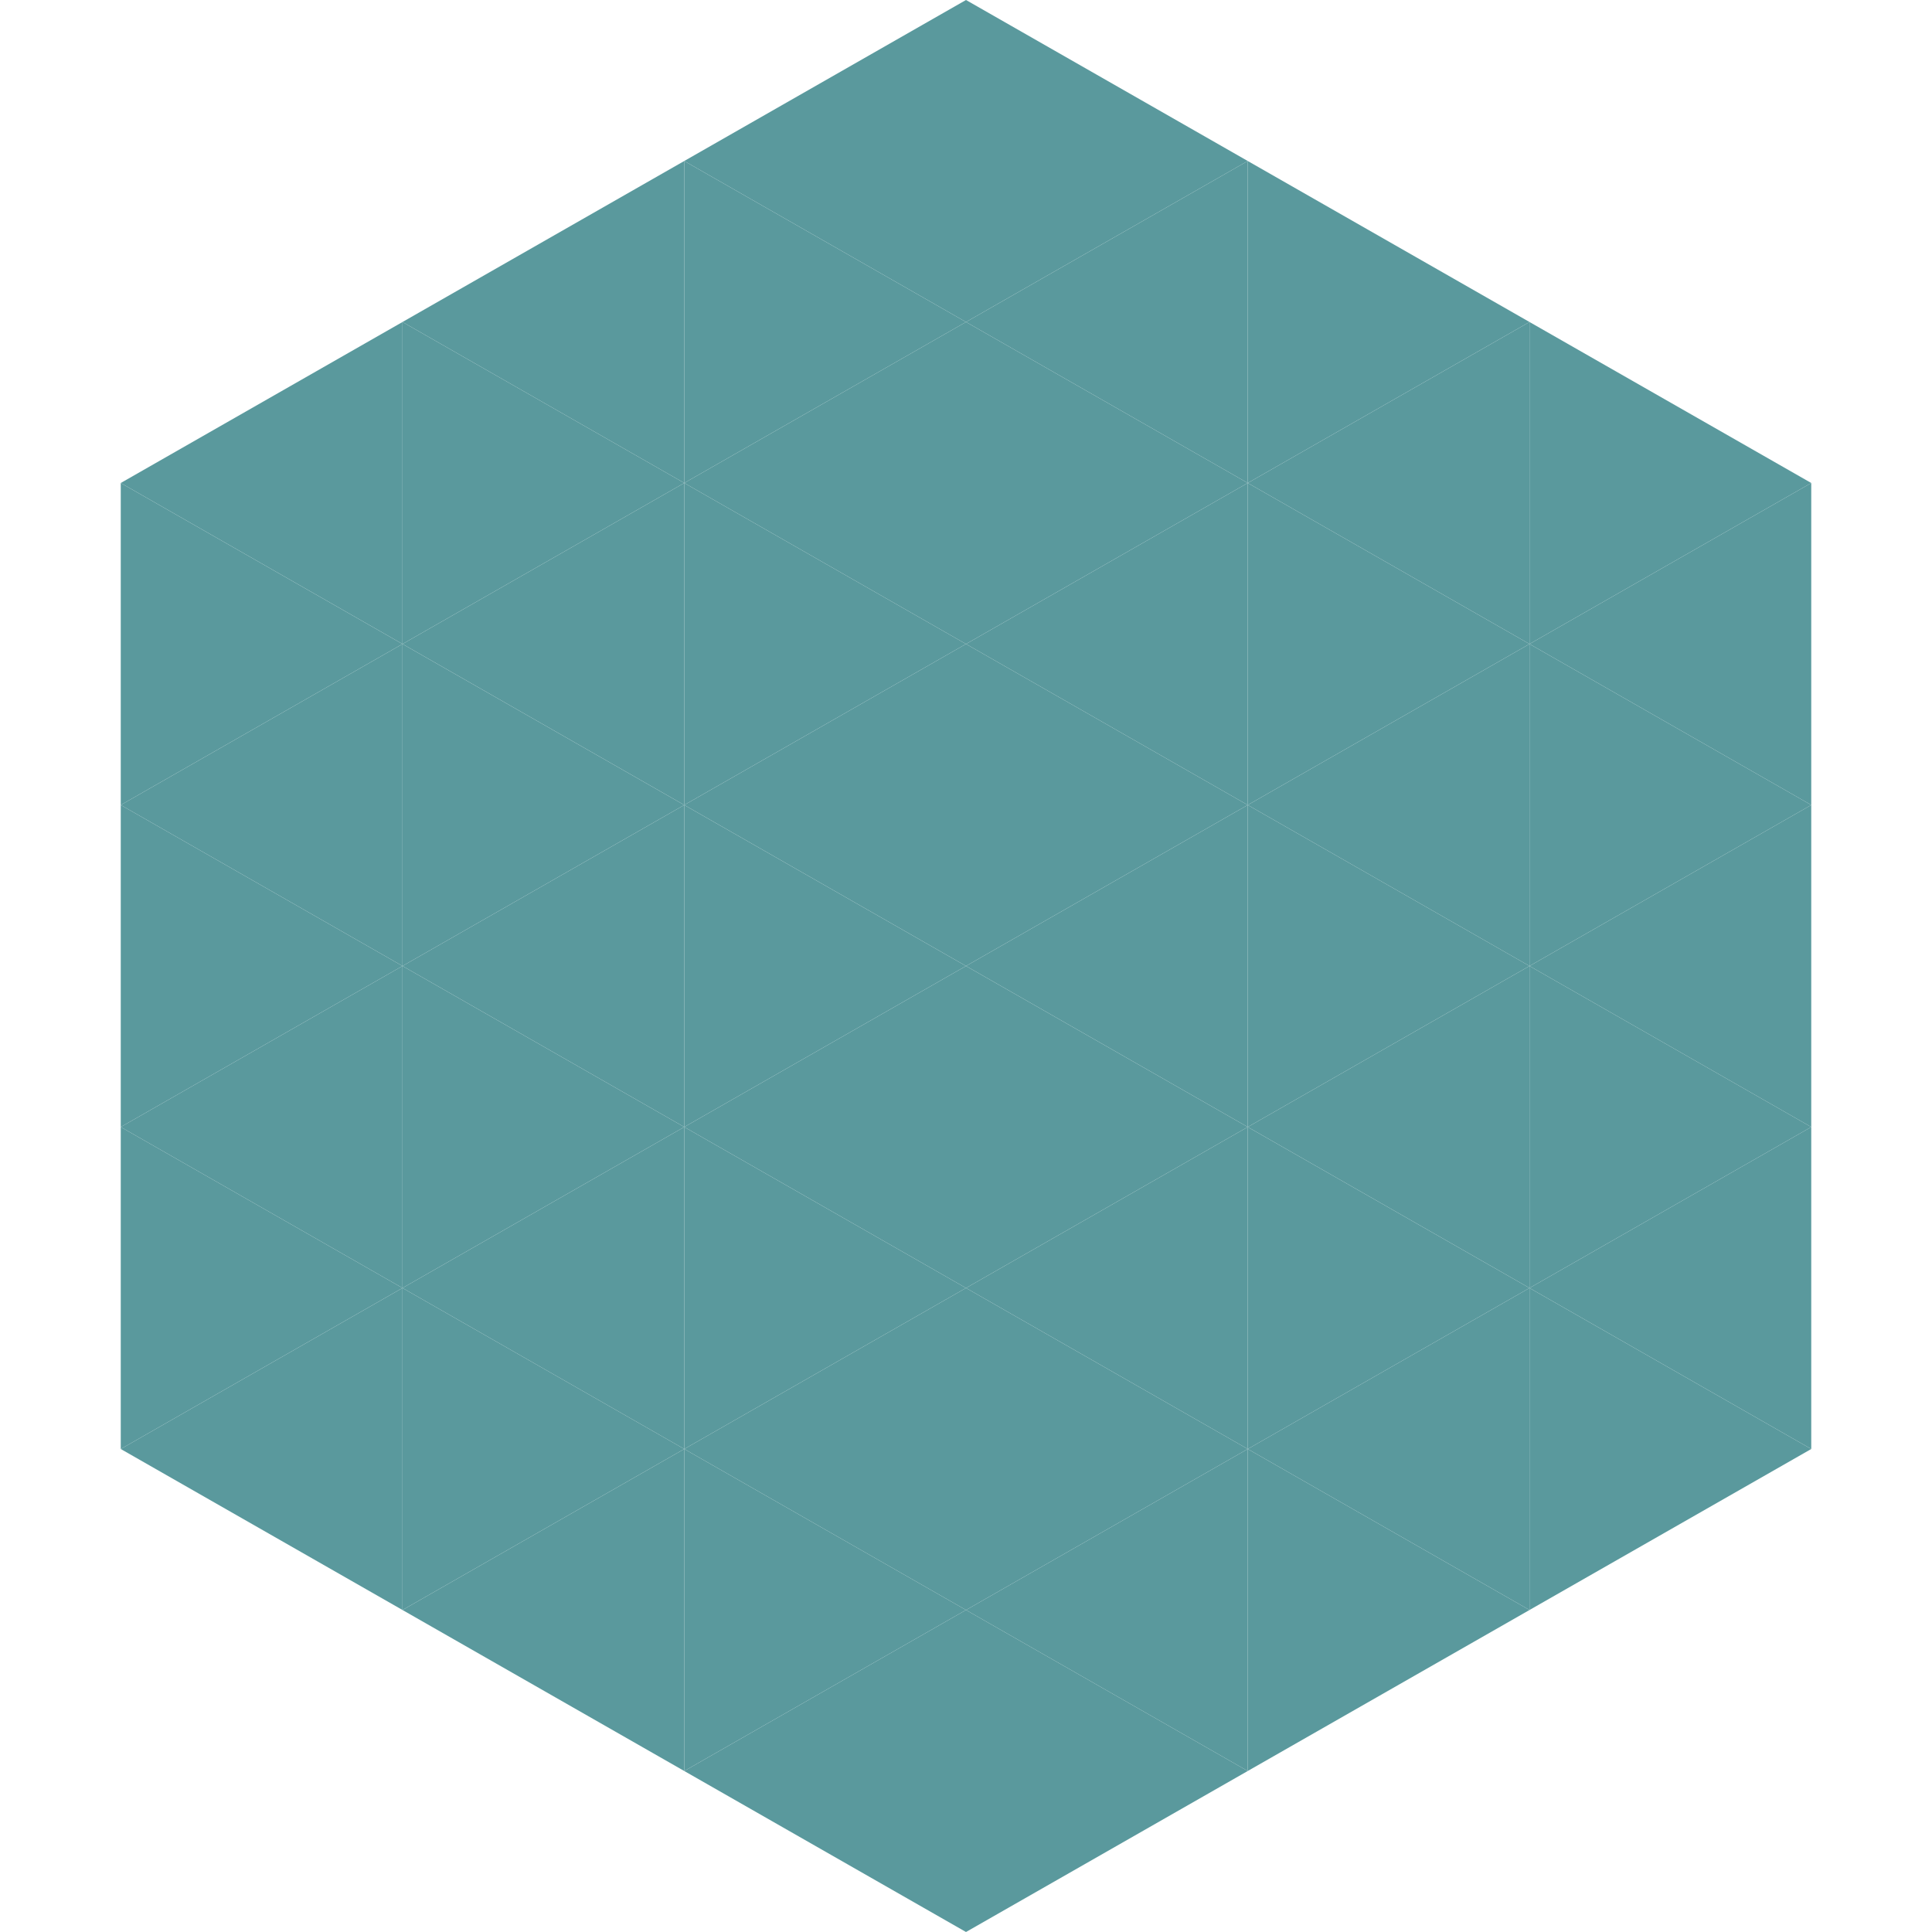
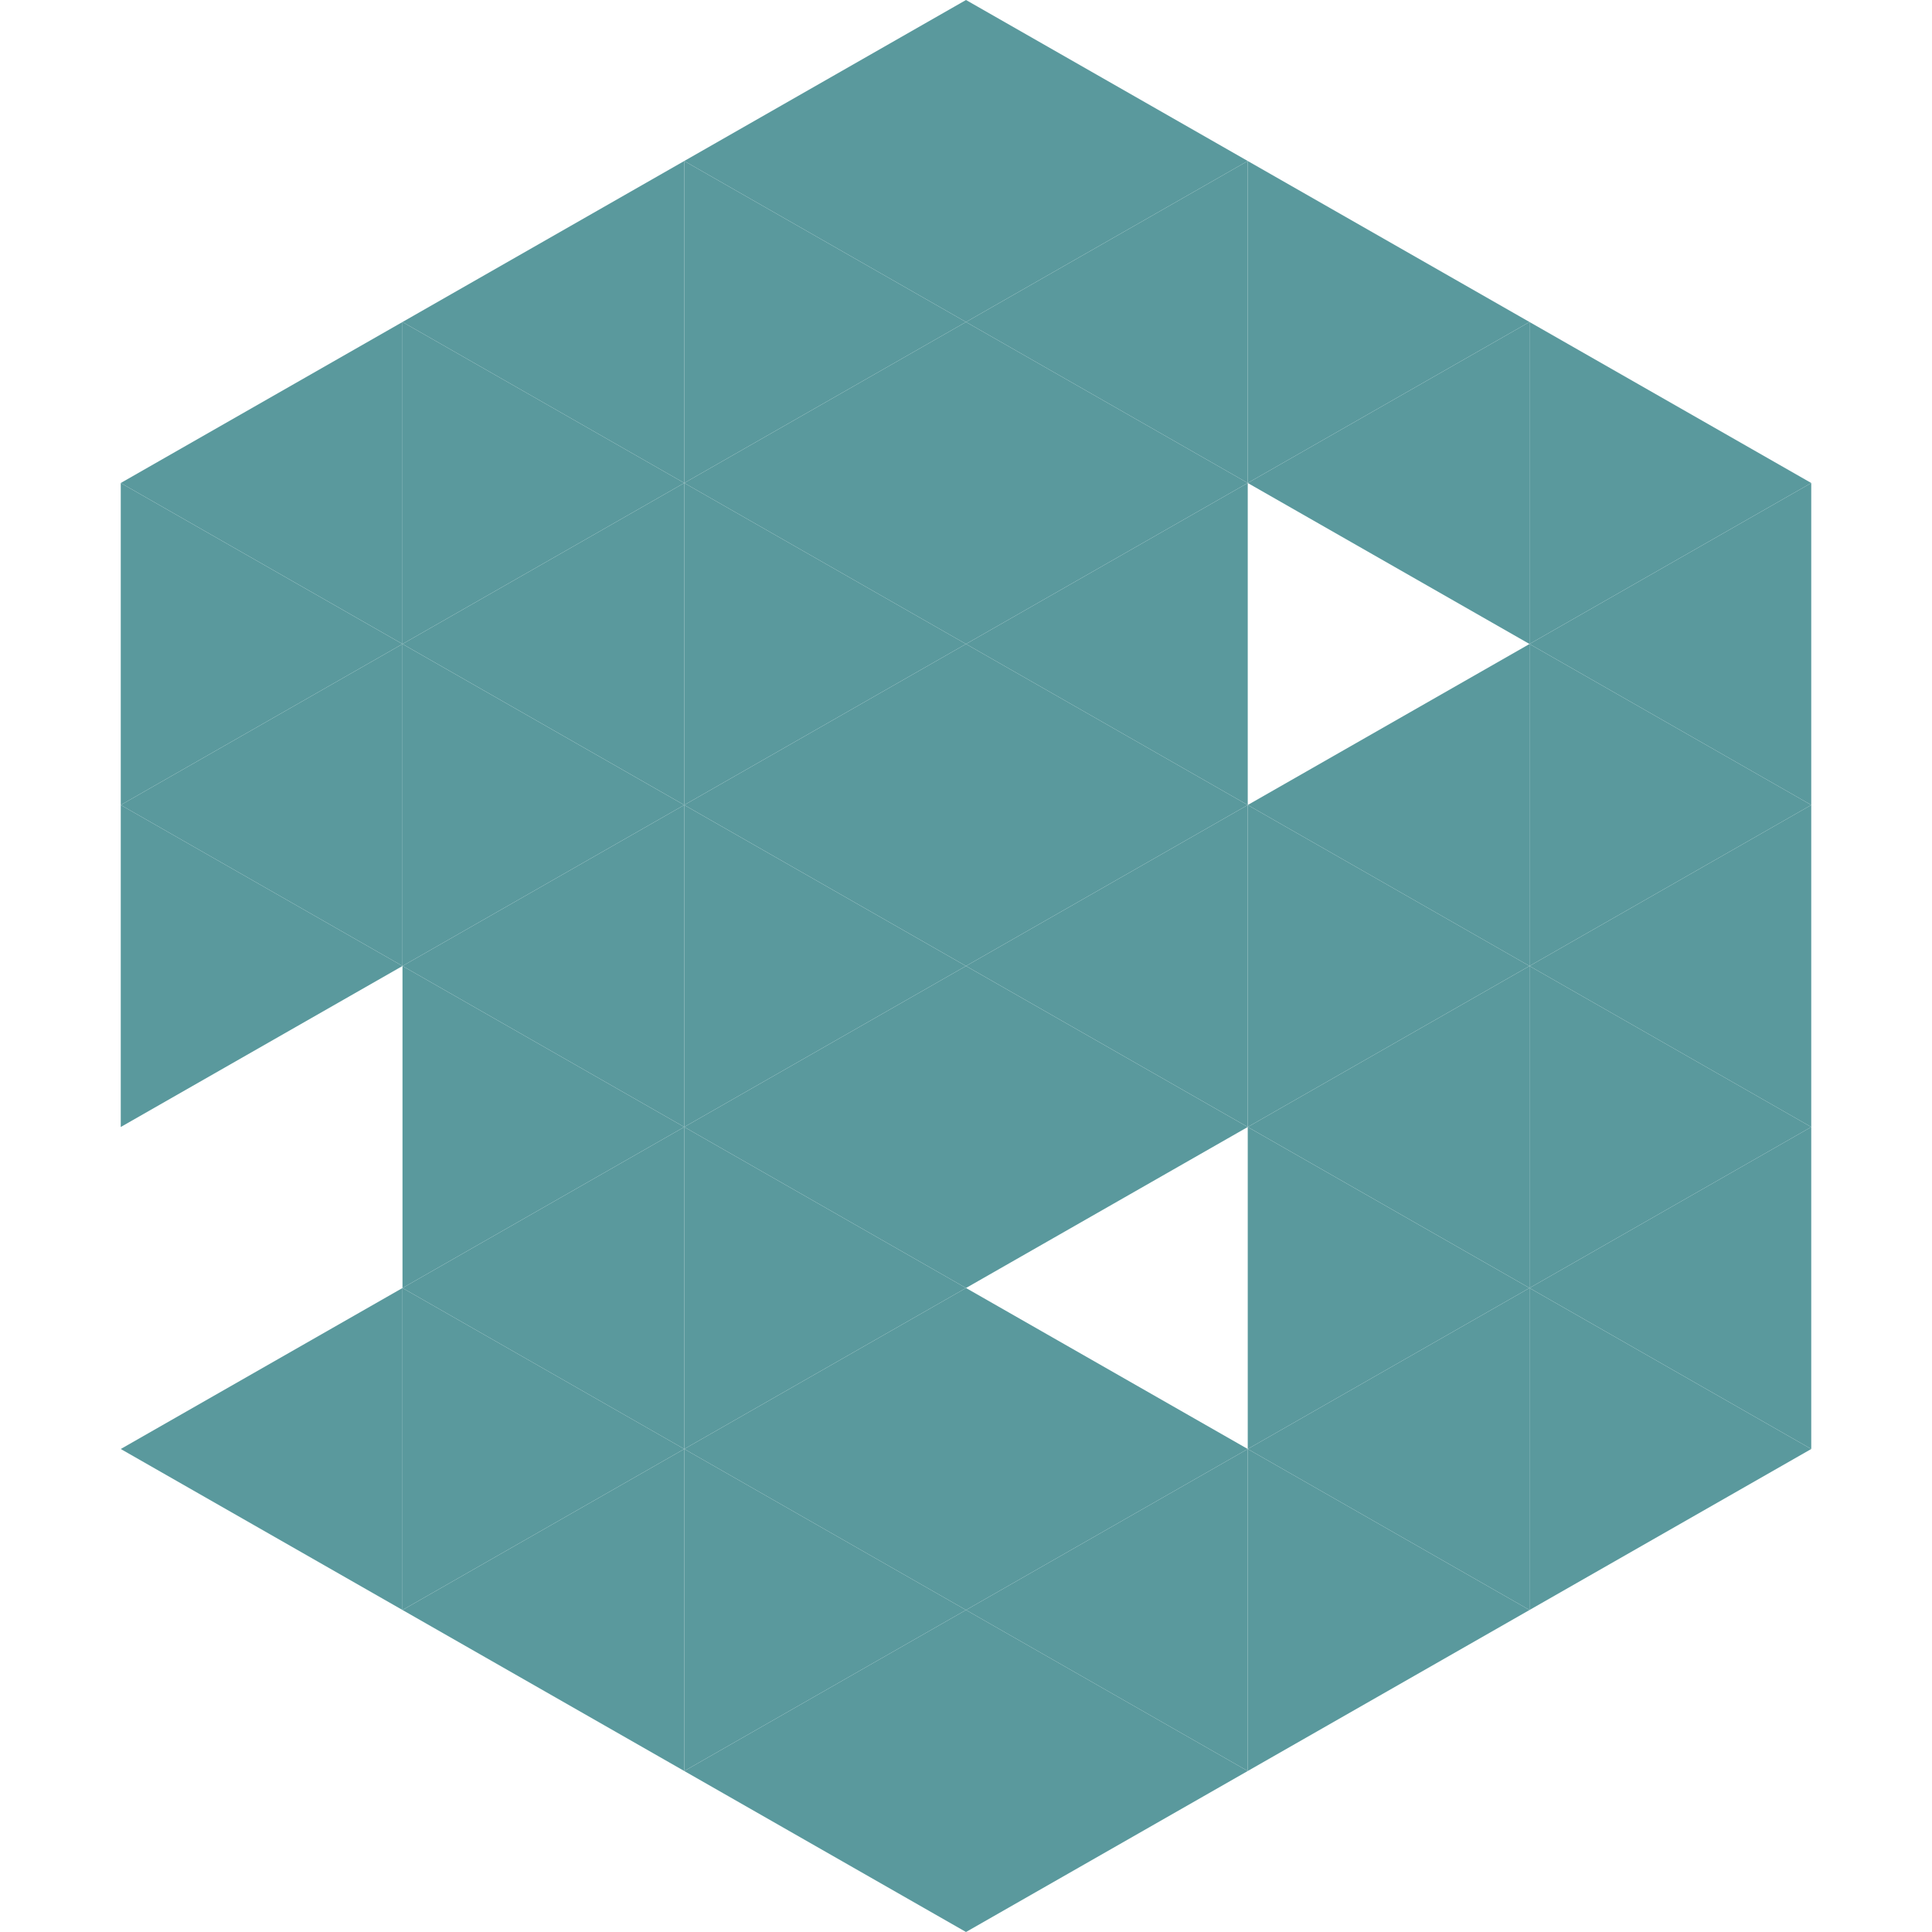
<svg xmlns="http://www.w3.org/2000/svg" width="240" height="240">
  <polygon points="50,40 15,60 50,80" style="fill:rgb(90,153,157)" />
  <polygon points="190,40 225,60 190,80" style="fill:rgb(90,153,157)" />
  <polygon points="15,60 50,80 15,100" style="fill:rgb(90,153,157)" />
  <polygon points="225,60 190,80 225,100" style="fill:rgb(90,153,157)" />
  <polygon points="50,80 15,100 50,120" style="fill:rgb(90,153,157)" />
  <polygon points="190,80 225,100 190,120" style="fill:rgb(90,153,157)" />
  <polygon points="15,100 50,120 15,140" style="fill:rgb(90,153,157)" />
  <polygon points="225,100 190,120 225,140" style="fill:rgb(90,153,157)" />
-   <polygon points="50,120 15,140 50,160" style="fill:rgb(90,153,157)" />
  <polygon points="190,120 225,140 190,160" style="fill:rgb(90,153,157)" />
-   <polygon points="15,140 50,160 15,180" style="fill:rgb(90,153,157)" />
  <polygon points="225,140 190,160 225,180" style="fill:rgb(90,153,157)" />
  <polygon points="50,160 15,180 50,200" style="fill:rgb(90,153,157)" />
  <polygon points="190,160 225,180 190,200" style="fill:rgb(90,153,157)" />
  <polygon points="15,180 50,200 15,220" style="fill:rgb(255,255,255); fill-opacity:0" />
-   <polygon points="225,180 190,200 225,220" style="fill:rgb(255,255,255); fill-opacity:0" />
  <polygon points="50,0 85,20 50,40" style="fill:rgb(255,255,255); fill-opacity:0" />
  <polygon points="190,0 155,20 190,40" style="fill:rgb(255,255,255); fill-opacity:0" />
  <polygon points="85,20 50,40 85,60" style="fill:rgb(90,153,157)" />
  <polygon points="155,20 190,40 155,60" style="fill:rgb(90,153,157)" />
  <polygon points="50,40 85,60 50,80" style="fill:rgb(90,153,157)" />
  <polygon points="190,40 155,60 190,80" style="fill:rgb(90,153,157)" />
  <polygon points="85,60 50,80 85,100" style="fill:rgb(90,153,157)" />
-   <polygon points="155,60 190,80 155,100" style="fill:rgb(90,153,157)" />
  <polygon points="50,80 85,100 50,120" style="fill:rgb(90,153,157)" />
  <polygon points="190,80 155,100 190,120" style="fill:rgb(90,153,157)" />
  <polygon points="85,100 50,120 85,140" style="fill:rgb(90,153,157)" />
  <polygon points="155,100 190,120 155,140" style="fill:rgb(90,153,157)" />
  <polygon points="50,120 85,140 50,160" style="fill:rgb(90,153,157)" />
  <polygon points="190,120 155,140 190,160" style="fill:rgb(90,153,157)" />
  <polygon points="85,140 50,160 85,180" style="fill:rgb(90,153,157)" />
  <polygon points="155,140 190,160 155,180" style="fill:rgb(90,153,157)" />
  <polygon points="50,160 85,180 50,200" style="fill:rgb(90,153,157)" />
  <polygon points="190,160 155,180 190,200" style="fill:rgb(90,153,157)" />
  <polygon points="85,180 50,200 85,220" style="fill:rgb(90,153,157)" />
  <polygon points="155,180 190,200 155,220" style="fill:rgb(90,153,157)" />
  <polygon points="120,0 85,20 120,40" style="fill:rgb(90,153,157)" />
  <polygon points="120,0 155,20 120,40" style="fill:rgb(90,153,157)" />
  <polygon points="85,20 120,40 85,60" style="fill:rgb(90,153,157)" />
  <polygon points="155,20 120,40 155,60" style="fill:rgb(90,153,157)" />
  <polygon points="120,40 85,60 120,80" style="fill:rgb(90,153,157)" />
  <polygon points="120,40 155,60 120,80" style="fill:rgb(90,153,157)" />
  <polygon points="85,60 120,80 85,100" style="fill:rgb(90,153,157)" />
  <polygon points="155,60 120,80 155,100" style="fill:rgb(90,153,157)" />
  <polygon points="120,80 85,100 120,120" style="fill:rgb(90,153,157)" />
  <polygon points="120,80 155,100 120,120" style="fill:rgb(90,153,157)" />
  <polygon points="85,100 120,120 85,140" style="fill:rgb(90,153,157)" />
  <polygon points="155,100 120,120 155,140" style="fill:rgb(90,153,157)" />
  <polygon points="120,120 85,140 120,160" style="fill:rgb(90,153,157)" />
  <polygon points="120,120 155,140 120,160" style="fill:rgb(90,153,157)" />
  <polygon points="85,140 120,160 85,180" style="fill:rgb(90,153,157)" />
-   <polygon points="155,140 120,160 155,180" style="fill:rgb(90,153,157)" />
  <polygon points="120,160 85,180 120,200" style="fill:rgb(90,153,157)" />
  <polygon points="120,160 155,180 120,200" style="fill:rgb(90,153,157)" />
  <polygon points="85,180 120,200 85,220" style="fill:rgb(90,153,157)" />
  <polygon points="155,180 120,200 155,220" style="fill:rgb(90,153,157)" />
  <polygon points="120,200 85,220 120,240" style="fill:rgb(90,153,157)" />
  <polygon points="120,200 155,220 120,240" style="fill:rgb(90,153,157)" />
  <polygon points="85,220 120,240 85,260" style="fill:rgb(255,255,255); fill-opacity:0" />
  <polygon points="155,220 120,240 155,260" style="fill:rgb(255,255,255); fill-opacity:0" />
</svg>